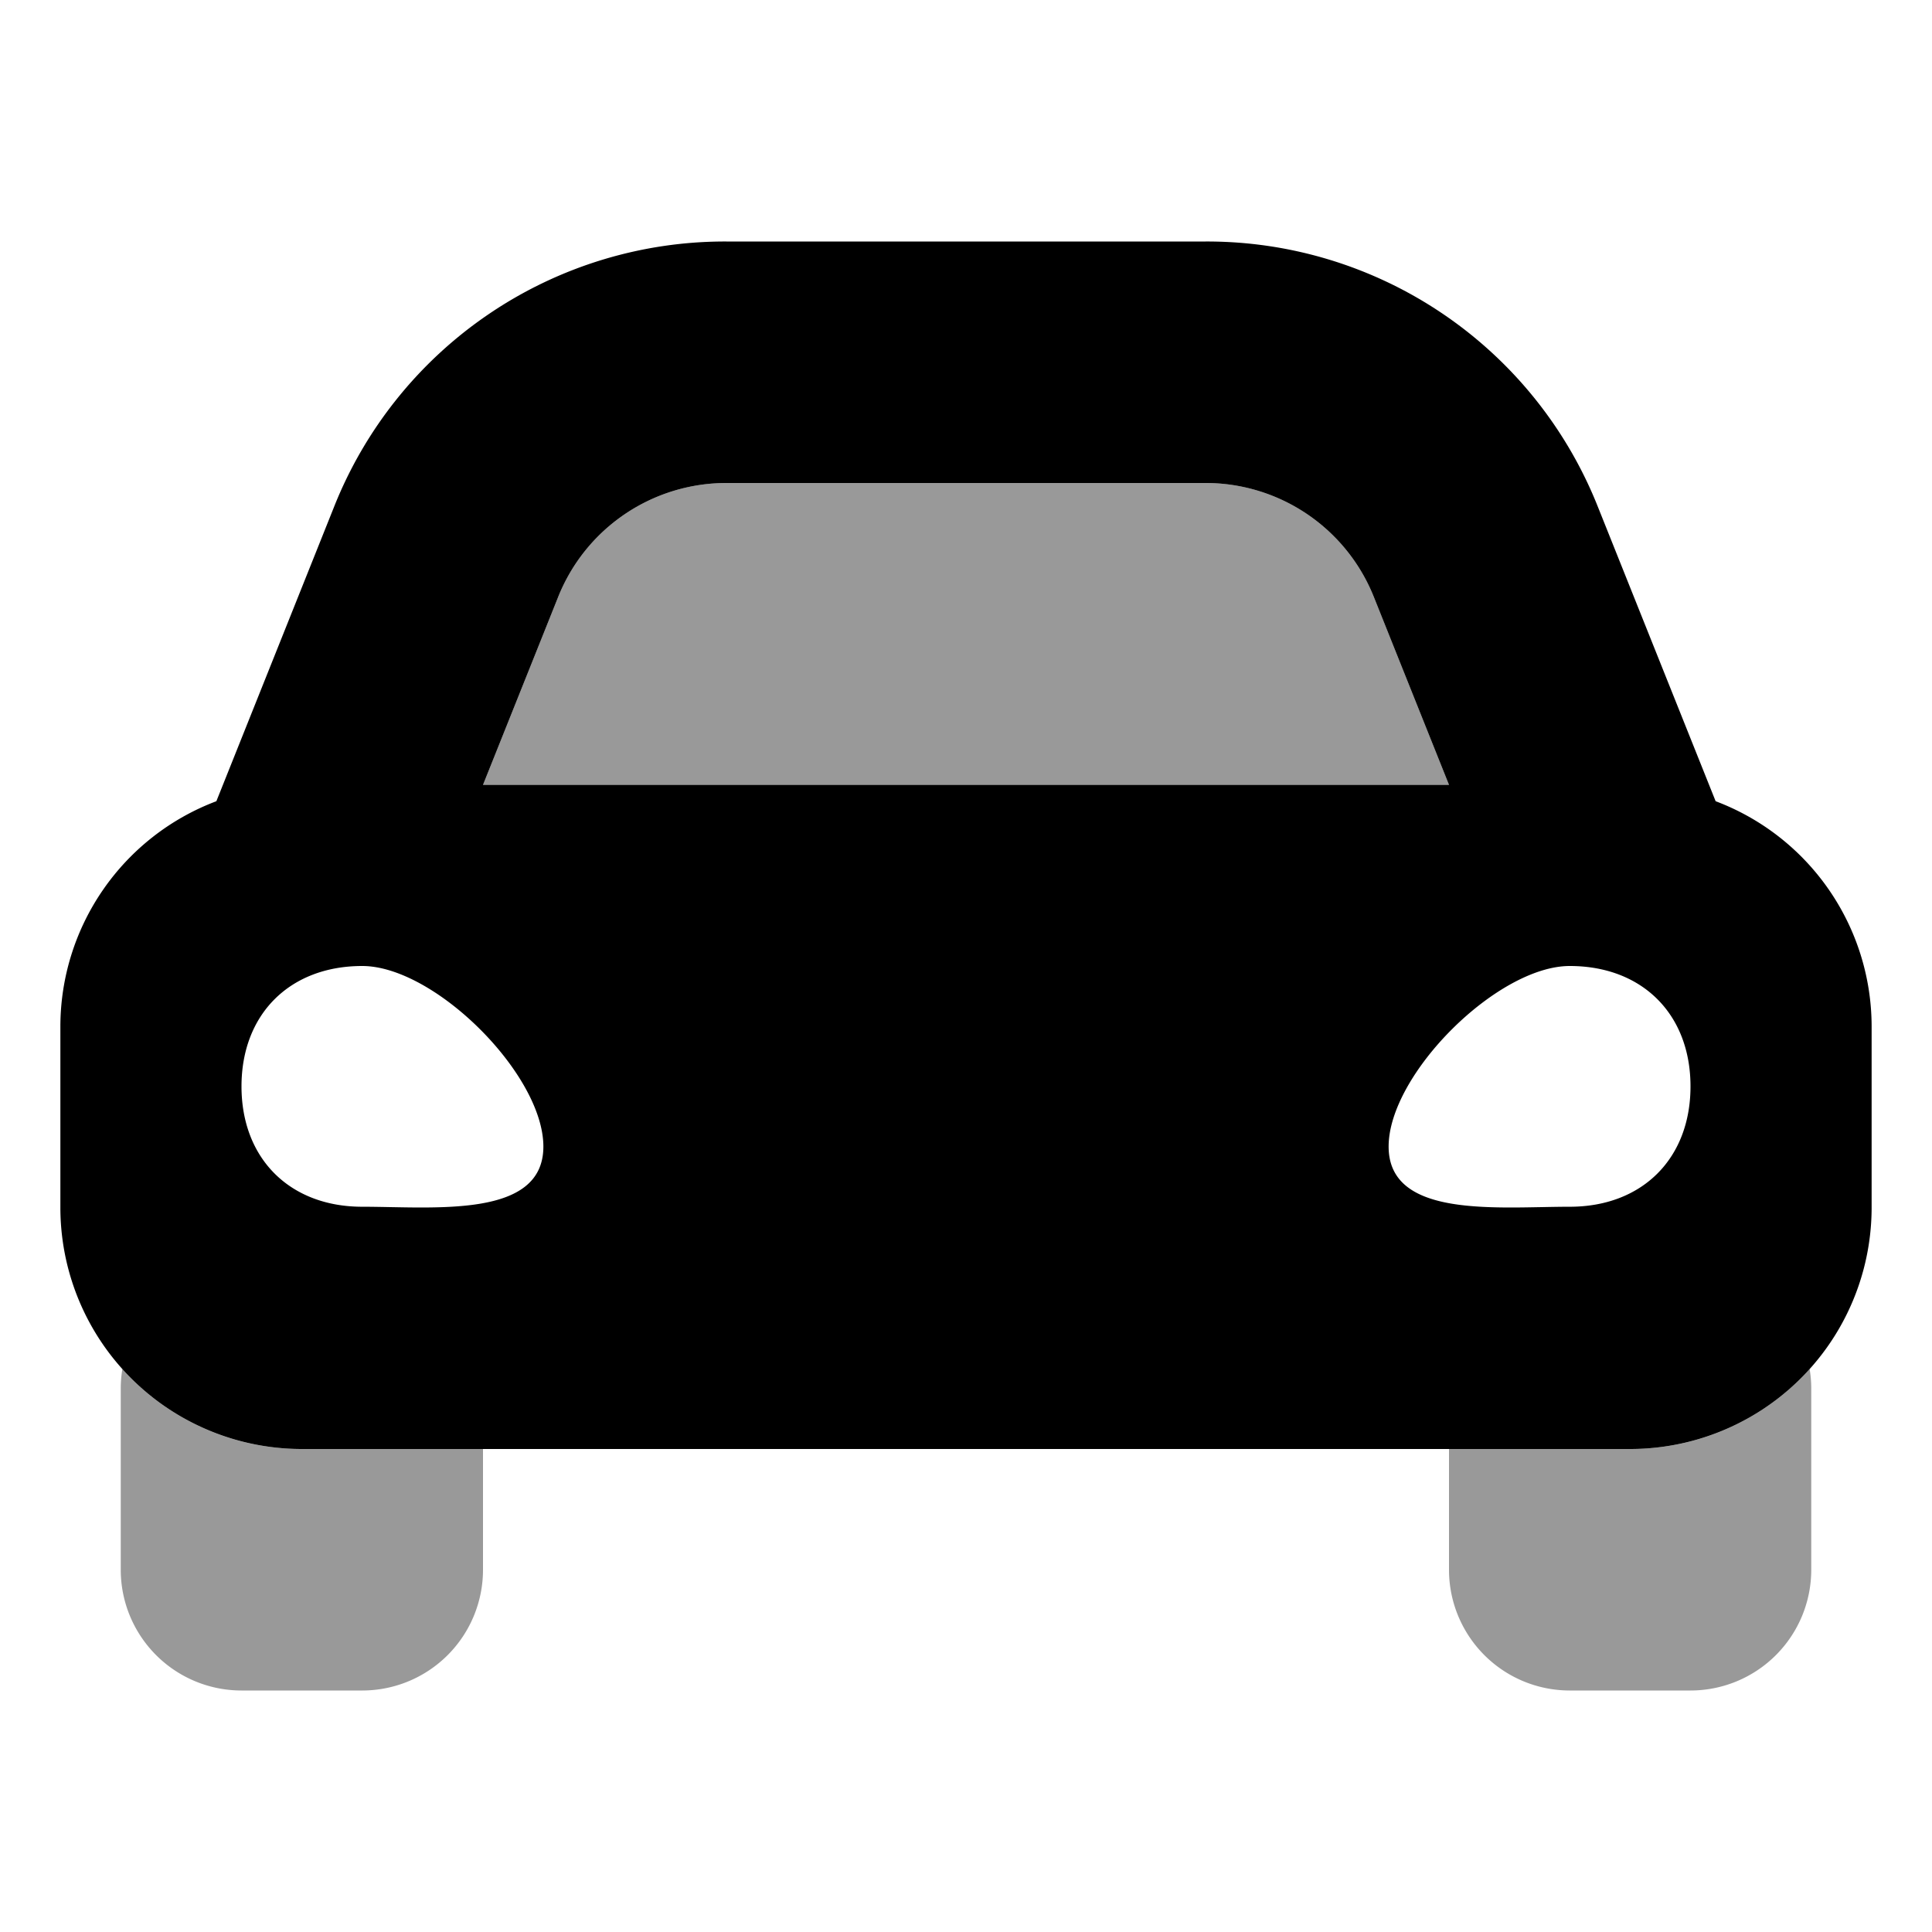
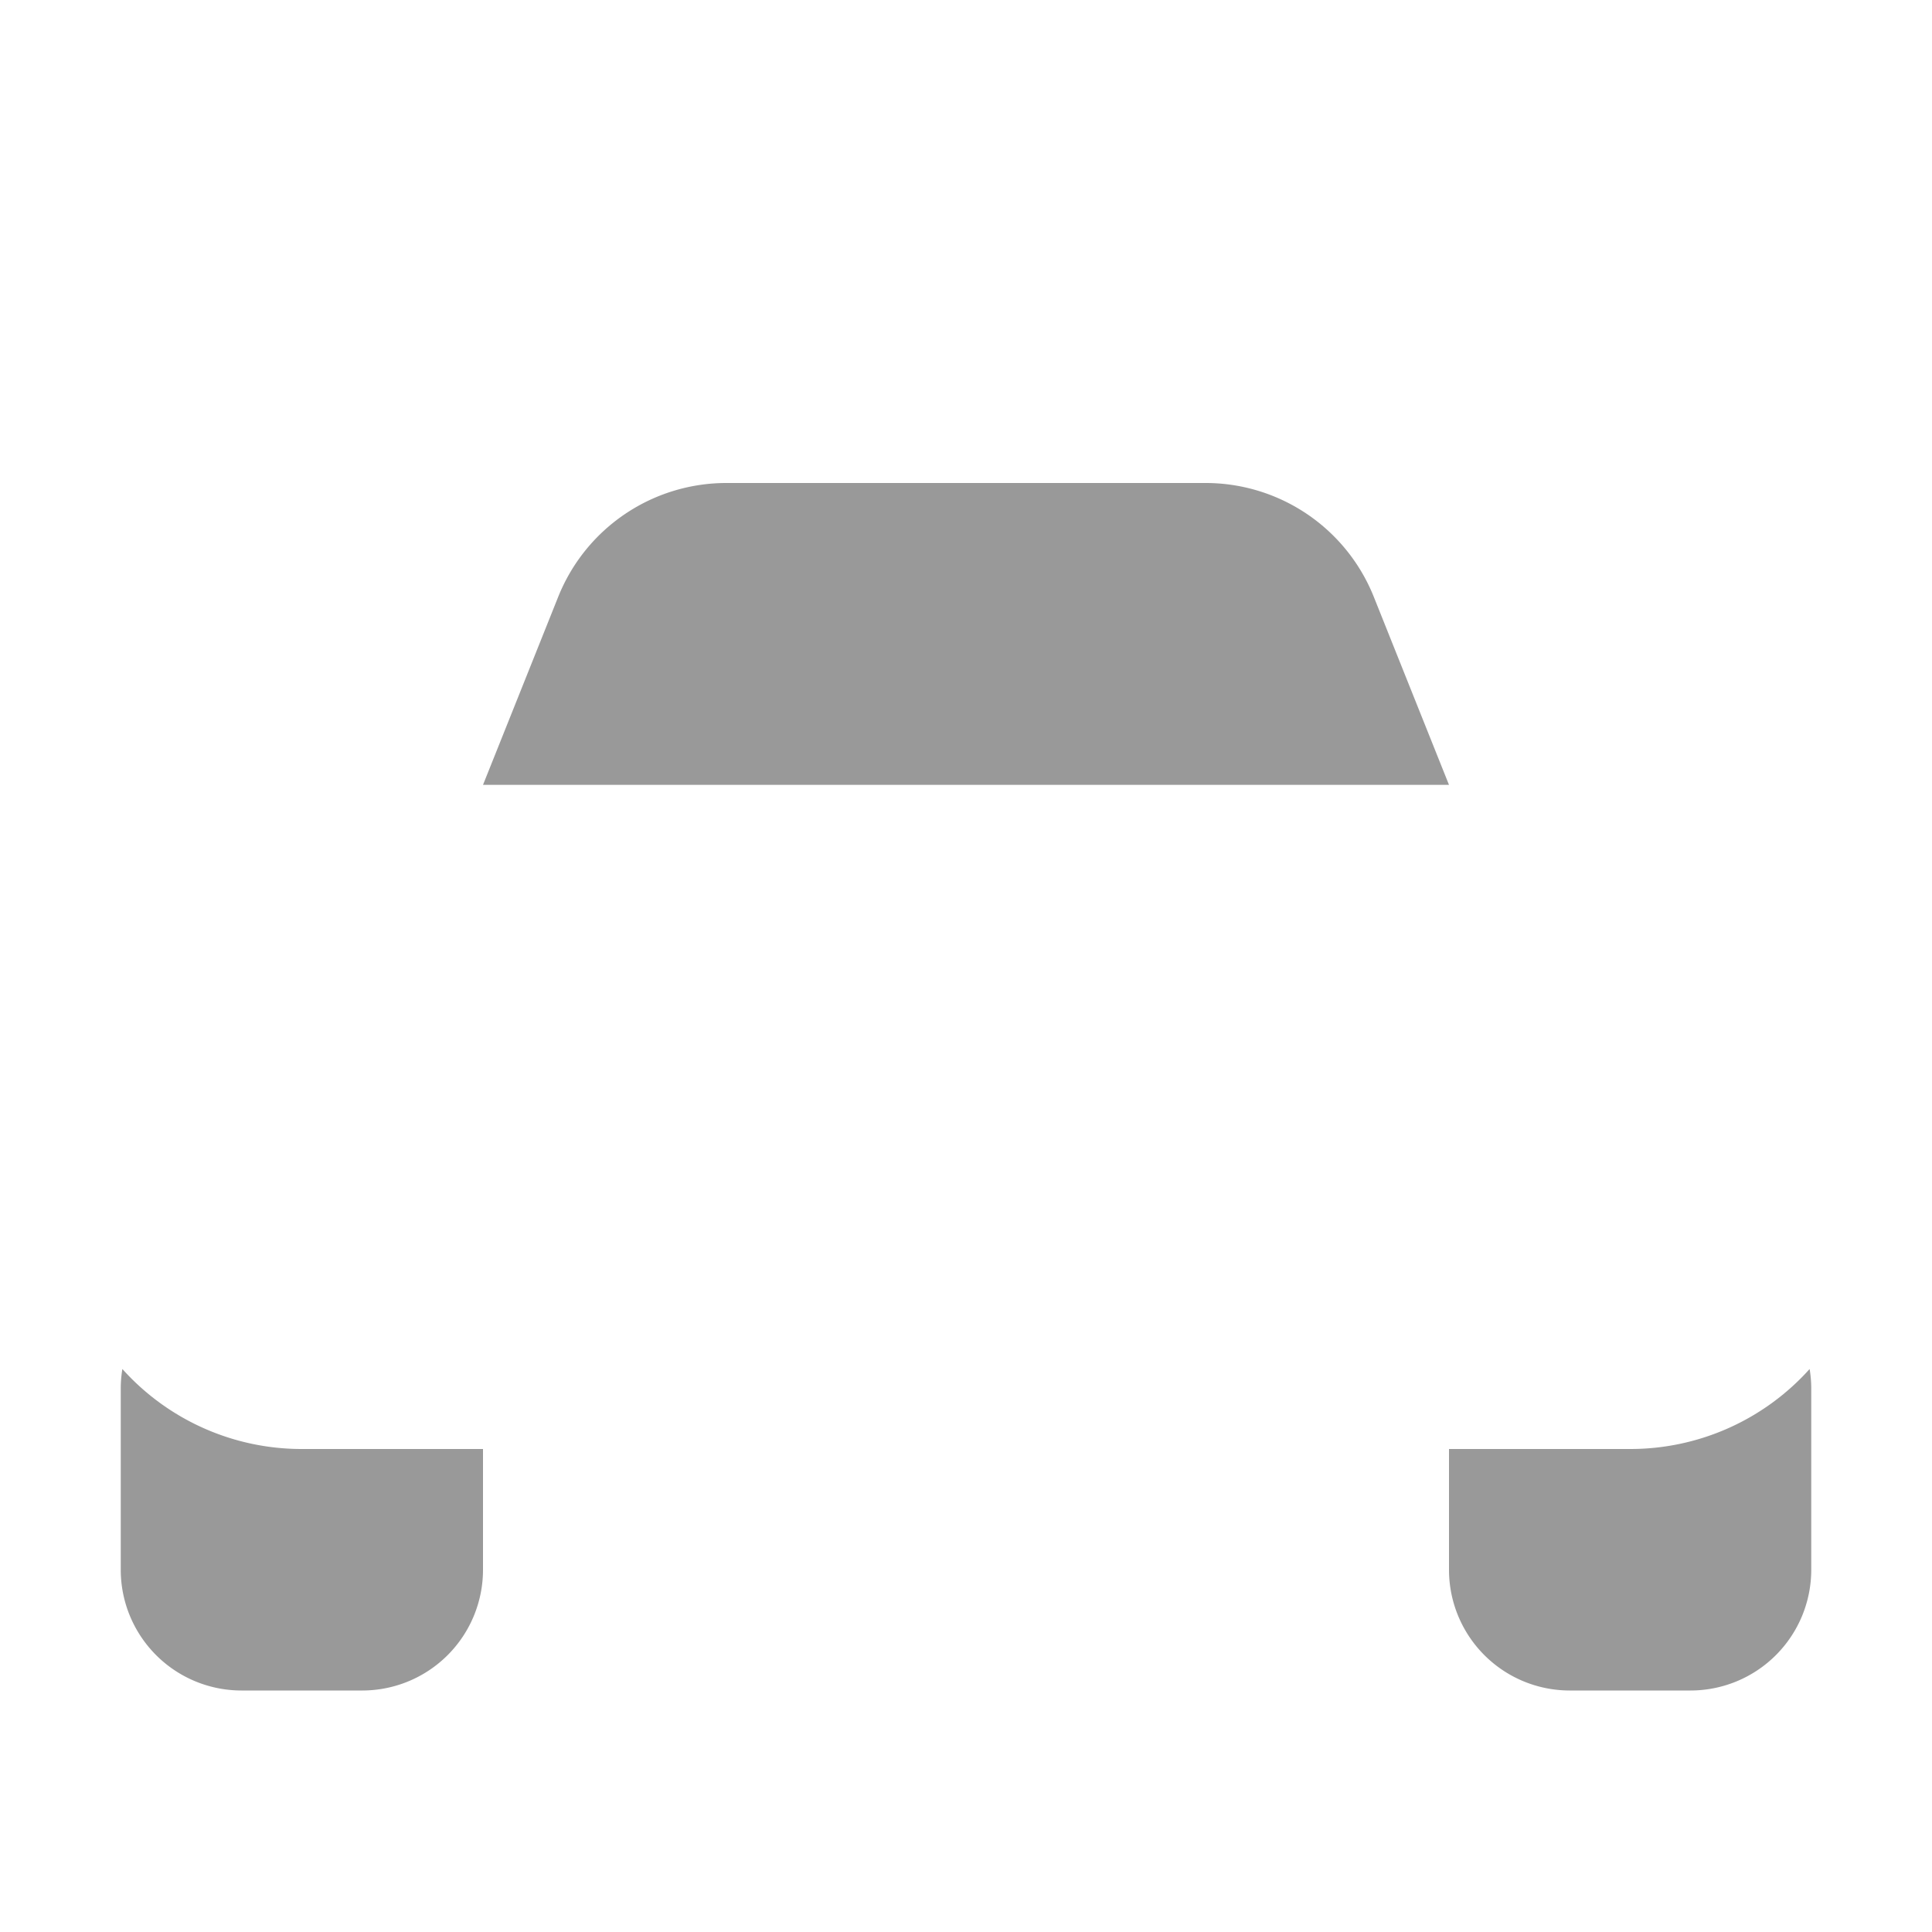
<svg xmlns="http://www.w3.org/2000/svg" viewBox="0 0 512 512">
  <defs>
    <style>.fa-secondary{opacity:.4}</style>
  </defs>
  <path d="M192.5 128h127a48 48 0 0 1 44.57 30.17L384 208H128l19.93-49.83A48 48 0 0 1 192.5 128zM432 384h-48v32a32 32 0 0 0 32 32h32a32 32 0 0 0 32-32v-48a31.91 31.91 0 0 0-.43-5.2A63.82 63.82 0 0 1 432 384zm-352 0a63.82 63.82 0 0 1-47.57-21.2A31.82 31.82 0 0 0 32 368v48a32 32 0 0 0 32 32h32a32 32 0 0 0 32-32v-32z" class="fa-secondary" />
-   <path d="M454.66 212.33l-31.17-77.93A111.46 111.46 0 0 0 319.5 64h-127a111.47 111.47 0 0 0-104 70.4l-31.16 77.93A63.86 63.86 0 0 0 16 272v48a64 64 0 0 0 64 64h352a64 64 0 0 0 64-64v-48a63.86 63.86 0 0 0-41.34-59.67zm-306.73-54.16A48 48 0 0 1 192.5 128h127a48 48 0 0 1 44.57 30.17L384 208H128zM96 319.8c-19.2 0-32-12.76-32-31.9S76.8 256 96 256s48 28.71 48 47.85-28.8 15.95-48 15.95zm320 0c-19.2 0-48 3.19-48-15.95S396.8 256 416 256s32 12.76 32 31.9-12.8 31.9-32 31.9z" class="fa-primary" />
</svg>